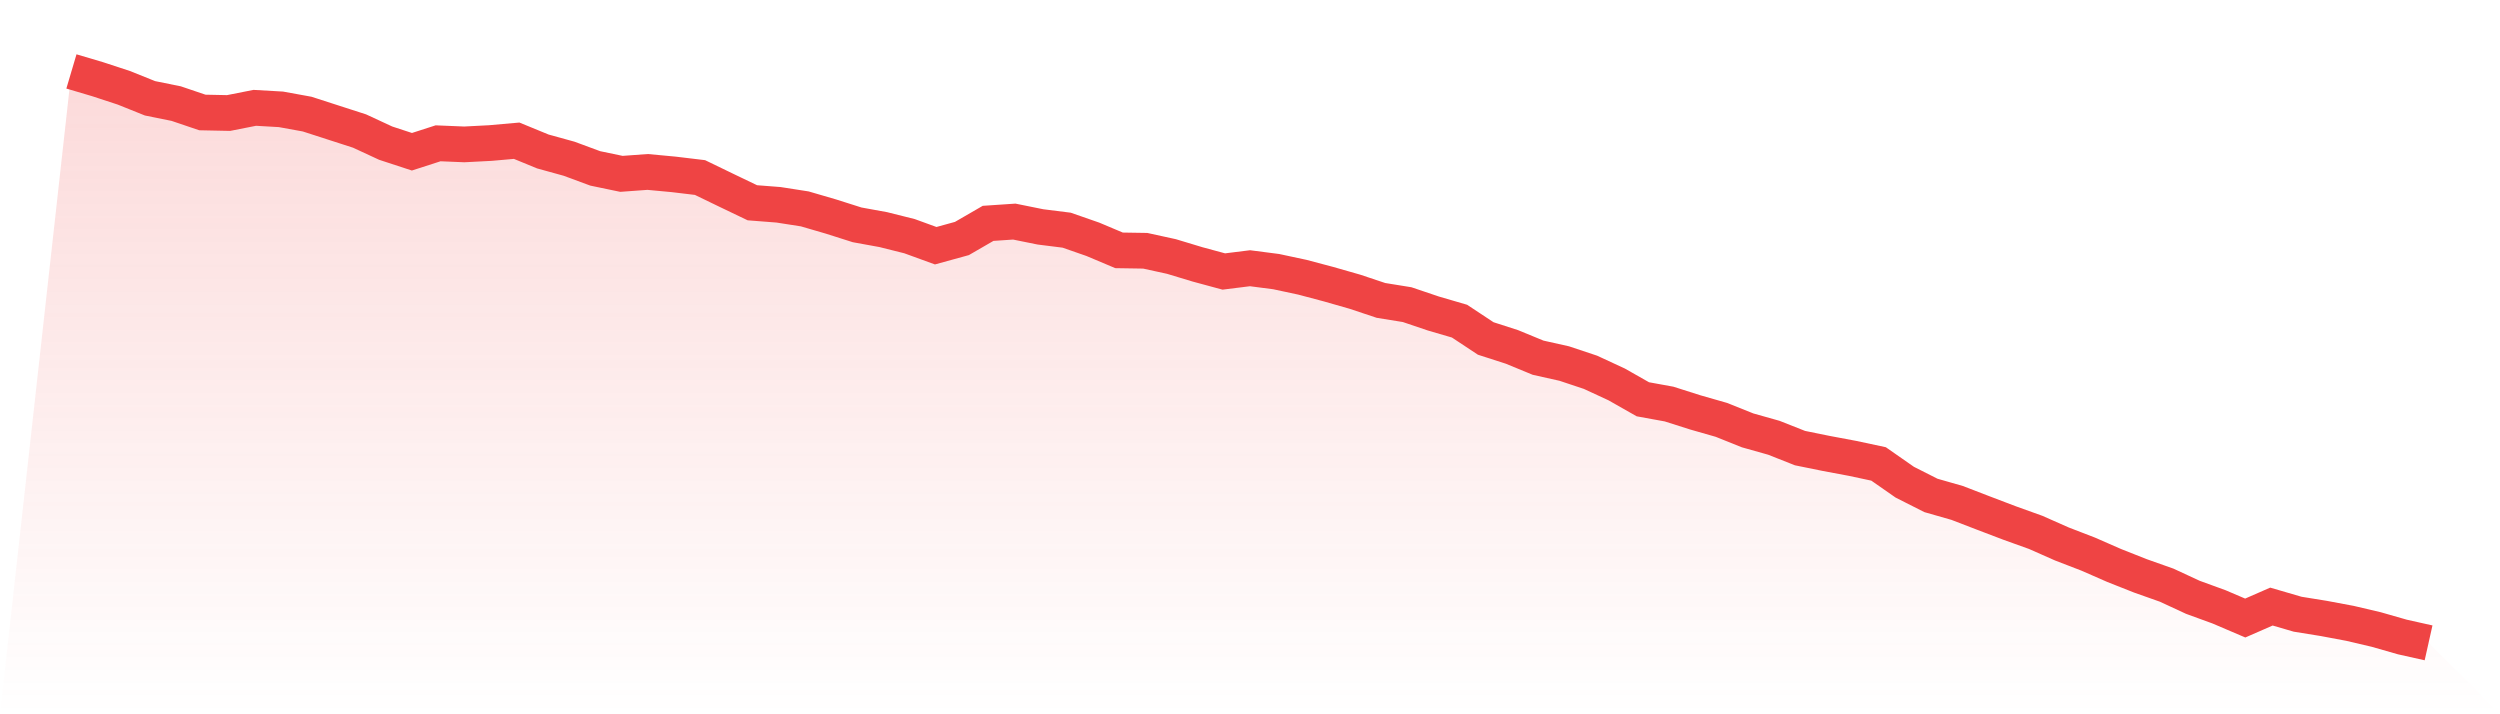
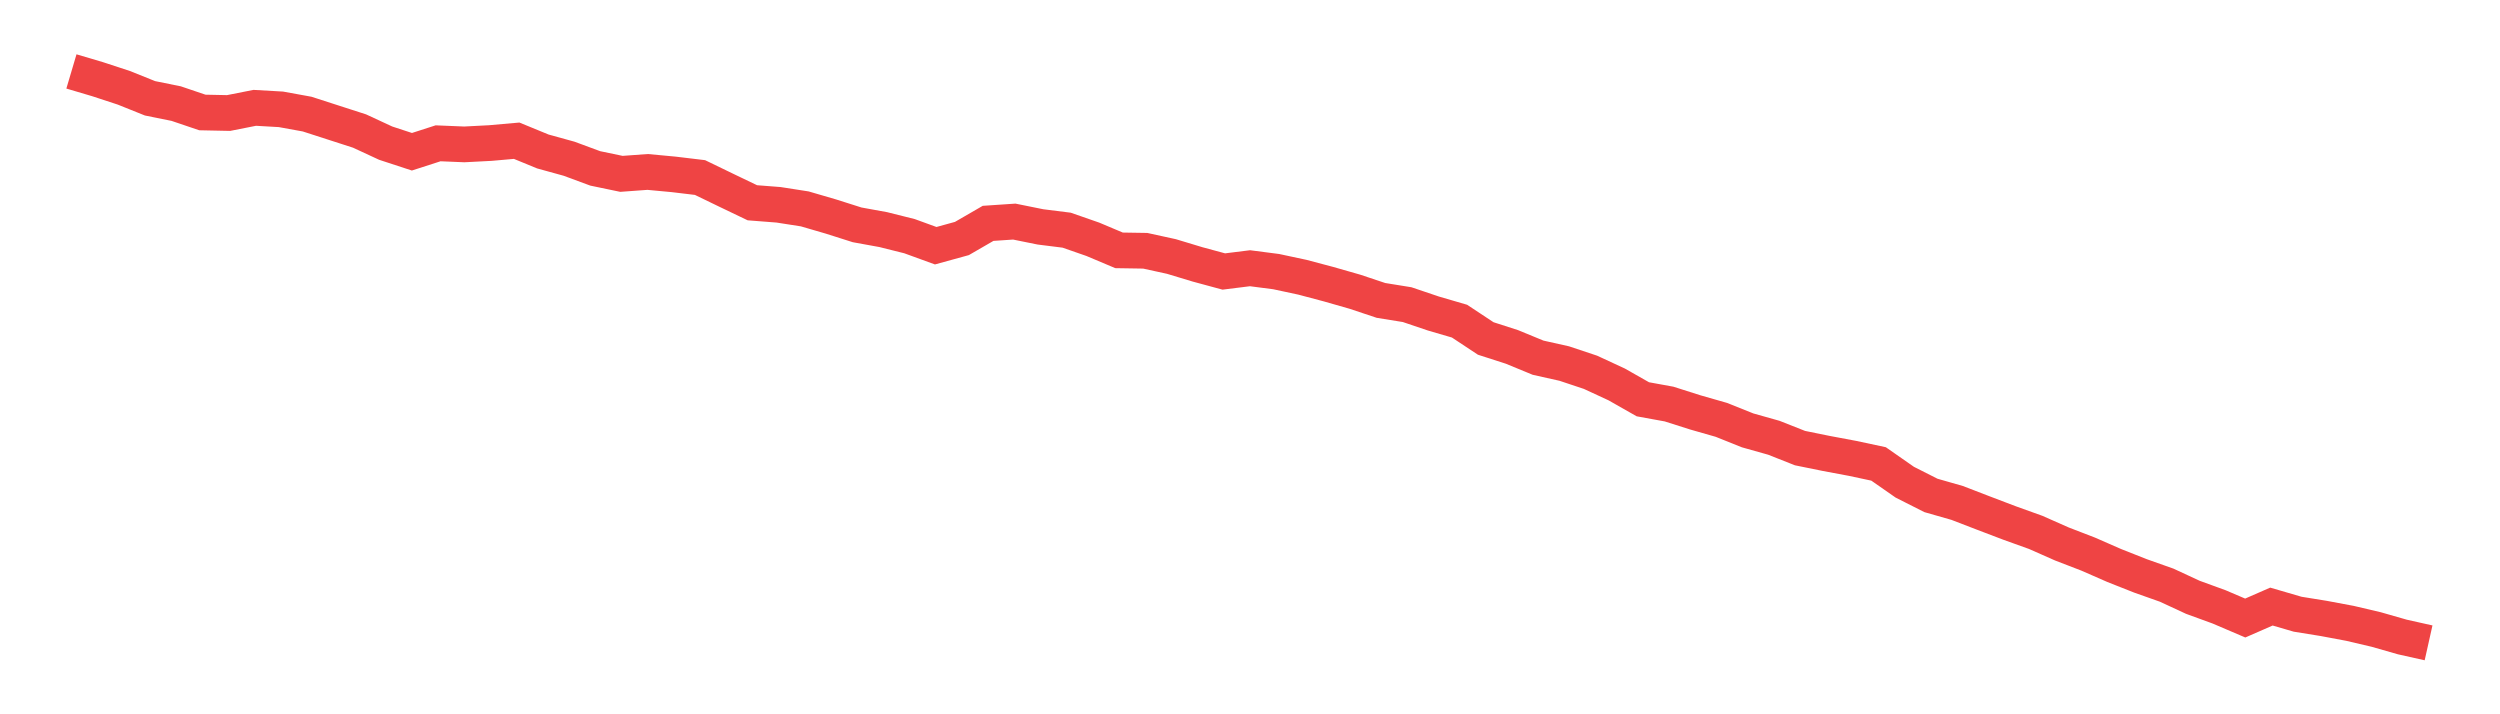
<svg xmlns="http://www.w3.org/2000/svg" viewBox="0 0 140 40">
  <defs>
    <linearGradient id="gradient" x1="0" x2="0" y1="0" y2="1">
      <stop offset="0%" stop-color="#ef4444" stop-opacity="0.2" />
      <stop offset="100%" stop-color="#ef4444" stop-opacity="0" />
    </linearGradient>
  </defs>
-   <path d="M4,4 L4,4 L5.467,4.435 L6.933,4.916 L8.4,5.505 L9.867,5.802 L11.333,6.299 L12.8,6.329 L14.267,6.039 L15.733,6.123 L17.2,6.39 L18.667,6.864 L20.133,7.337 L21.6,8.017 L23.067,8.498 L24.533,8.025 L26,8.086 L27.467,8.01 L28.933,7.88 L30.4,8.483 L31.867,8.888 L33.333,9.43 L34.8,9.736 L36.267,9.629 L37.733,9.766 L39.2,9.942 L40.667,10.652 L42.133,11.355 L43.6,11.469 L45.067,11.698 L46.533,12.126 L48,12.592 L49.467,12.859 L50.933,13.226 L52.4,13.76 L53.867,13.356 L55.333,12.508 L56.8,12.409 L58.267,12.706 L59.733,12.89 L61.2,13.401 L62.667,14.02 L64.133,14.043 L65.6,14.364 L67.067,14.807 L68.533,15.204 L70,15.021 L71.467,15.211 L72.933,15.525 L74.4,15.914 L75.867,16.334 L77.333,16.823 L78.8,17.06 L80.267,17.556 L81.733,17.984 L83.2,18.954 L84.667,19.427 L86.133,20.031 L87.6,20.359 L89.067,20.848 L90.533,21.527 L92,22.36 L93.467,22.627 L94.933,23.093 L96.4,23.513 L97.867,24.101 L99.333,24.514 L100.8,25.094 L102.267,25.392 L103.733,25.667 L105.2,25.98 L106.667,27.003 L108.133,27.744 L109.6,28.164 L111.067,28.729 L112.533,29.287 L114,29.814 L115.467,30.463 L116.933,31.028 L118.4,31.67 L119.867,32.25 L121.333,32.769 L122.8,33.449 L124.267,33.984 L125.733,34.61 L127.2,33.968 L128.667,34.396 L130.133,34.633 L131.6,34.908 L133.067,35.252 L134.533,35.672 L136,36 L140,40 L0,40 z" fill="url(#gradient)" />
  <path d="M4,4 L4,4 L5.467,4.435 L6.933,4.916 L8.4,5.505 L9.867,5.802 L11.333,6.299 L12.8,6.329 L14.267,6.039 L15.733,6.123 L17.2,6.39 L18.667,6.864 L20.133,7.337 L21.6,8.017 L23.067,8.498 L24.533,8.025 L26,8.086 L27.467,8.01 L28.933,7.88 L30.4,8.483 L31.867,8.888 L33.333,9.43 L34.8,9.736 L36.267,9.629 L37.733,9.766 L39.2,9.942 L40.667,10.652 L42.133,11.355 L43.6,11.469 L45.067,11.698 L46.533,12.126 L48,12.592 L49.467,12.859 L50.933,13.226 L52.4,13.76 L53.867,13.356 L55.333,12.508 L56.8,12.409 L58.267,12.706 L59.733,12.89 L61.2,13.401 L62.667,14.02 L64.133,14.043 L65.6,14.364 L67.067,14.807 L68.533,15.204 L70,15.021 L71.467,15.211 L72.933,15.525 L74.4,15.914 L75.867,16.334 L77.333,16.823 L78.8,17.06 L80.267,17.556 L81.733,17.984 L83.2,18.954 L84.667,19.427 L86.133,20.031 L87.6,20.359 L89.067,20.848 L90.533,21.527 L92,22.36 L93.467,22.627 L94.933,23.093 L96.4,23.513 L97.867,24.101 L99.333,24.514 L100.8,25.094 L102.267,25.392 L103.733,25.667 L105.2,25.98 L106.667,27.003 L108.133,27.744 L109.6,28.164 L111.067,28.729 L112.533,29.287 L114,29.814 L115.467,30.463 L116.933,31.028 L118.4,31.67 L119.867,32.25 L121.333,32.769 L122.8,33.449 L124.267,33.984 L125.733,34.61 L127.2,33.968 L128.667,34.396 L130.133,34.633 L131.6,34.908 L133.067,35.252 L134.533,35.672 L136,36" fill="none" stroke="#ef4444" stroke-width="2" />
</svg>